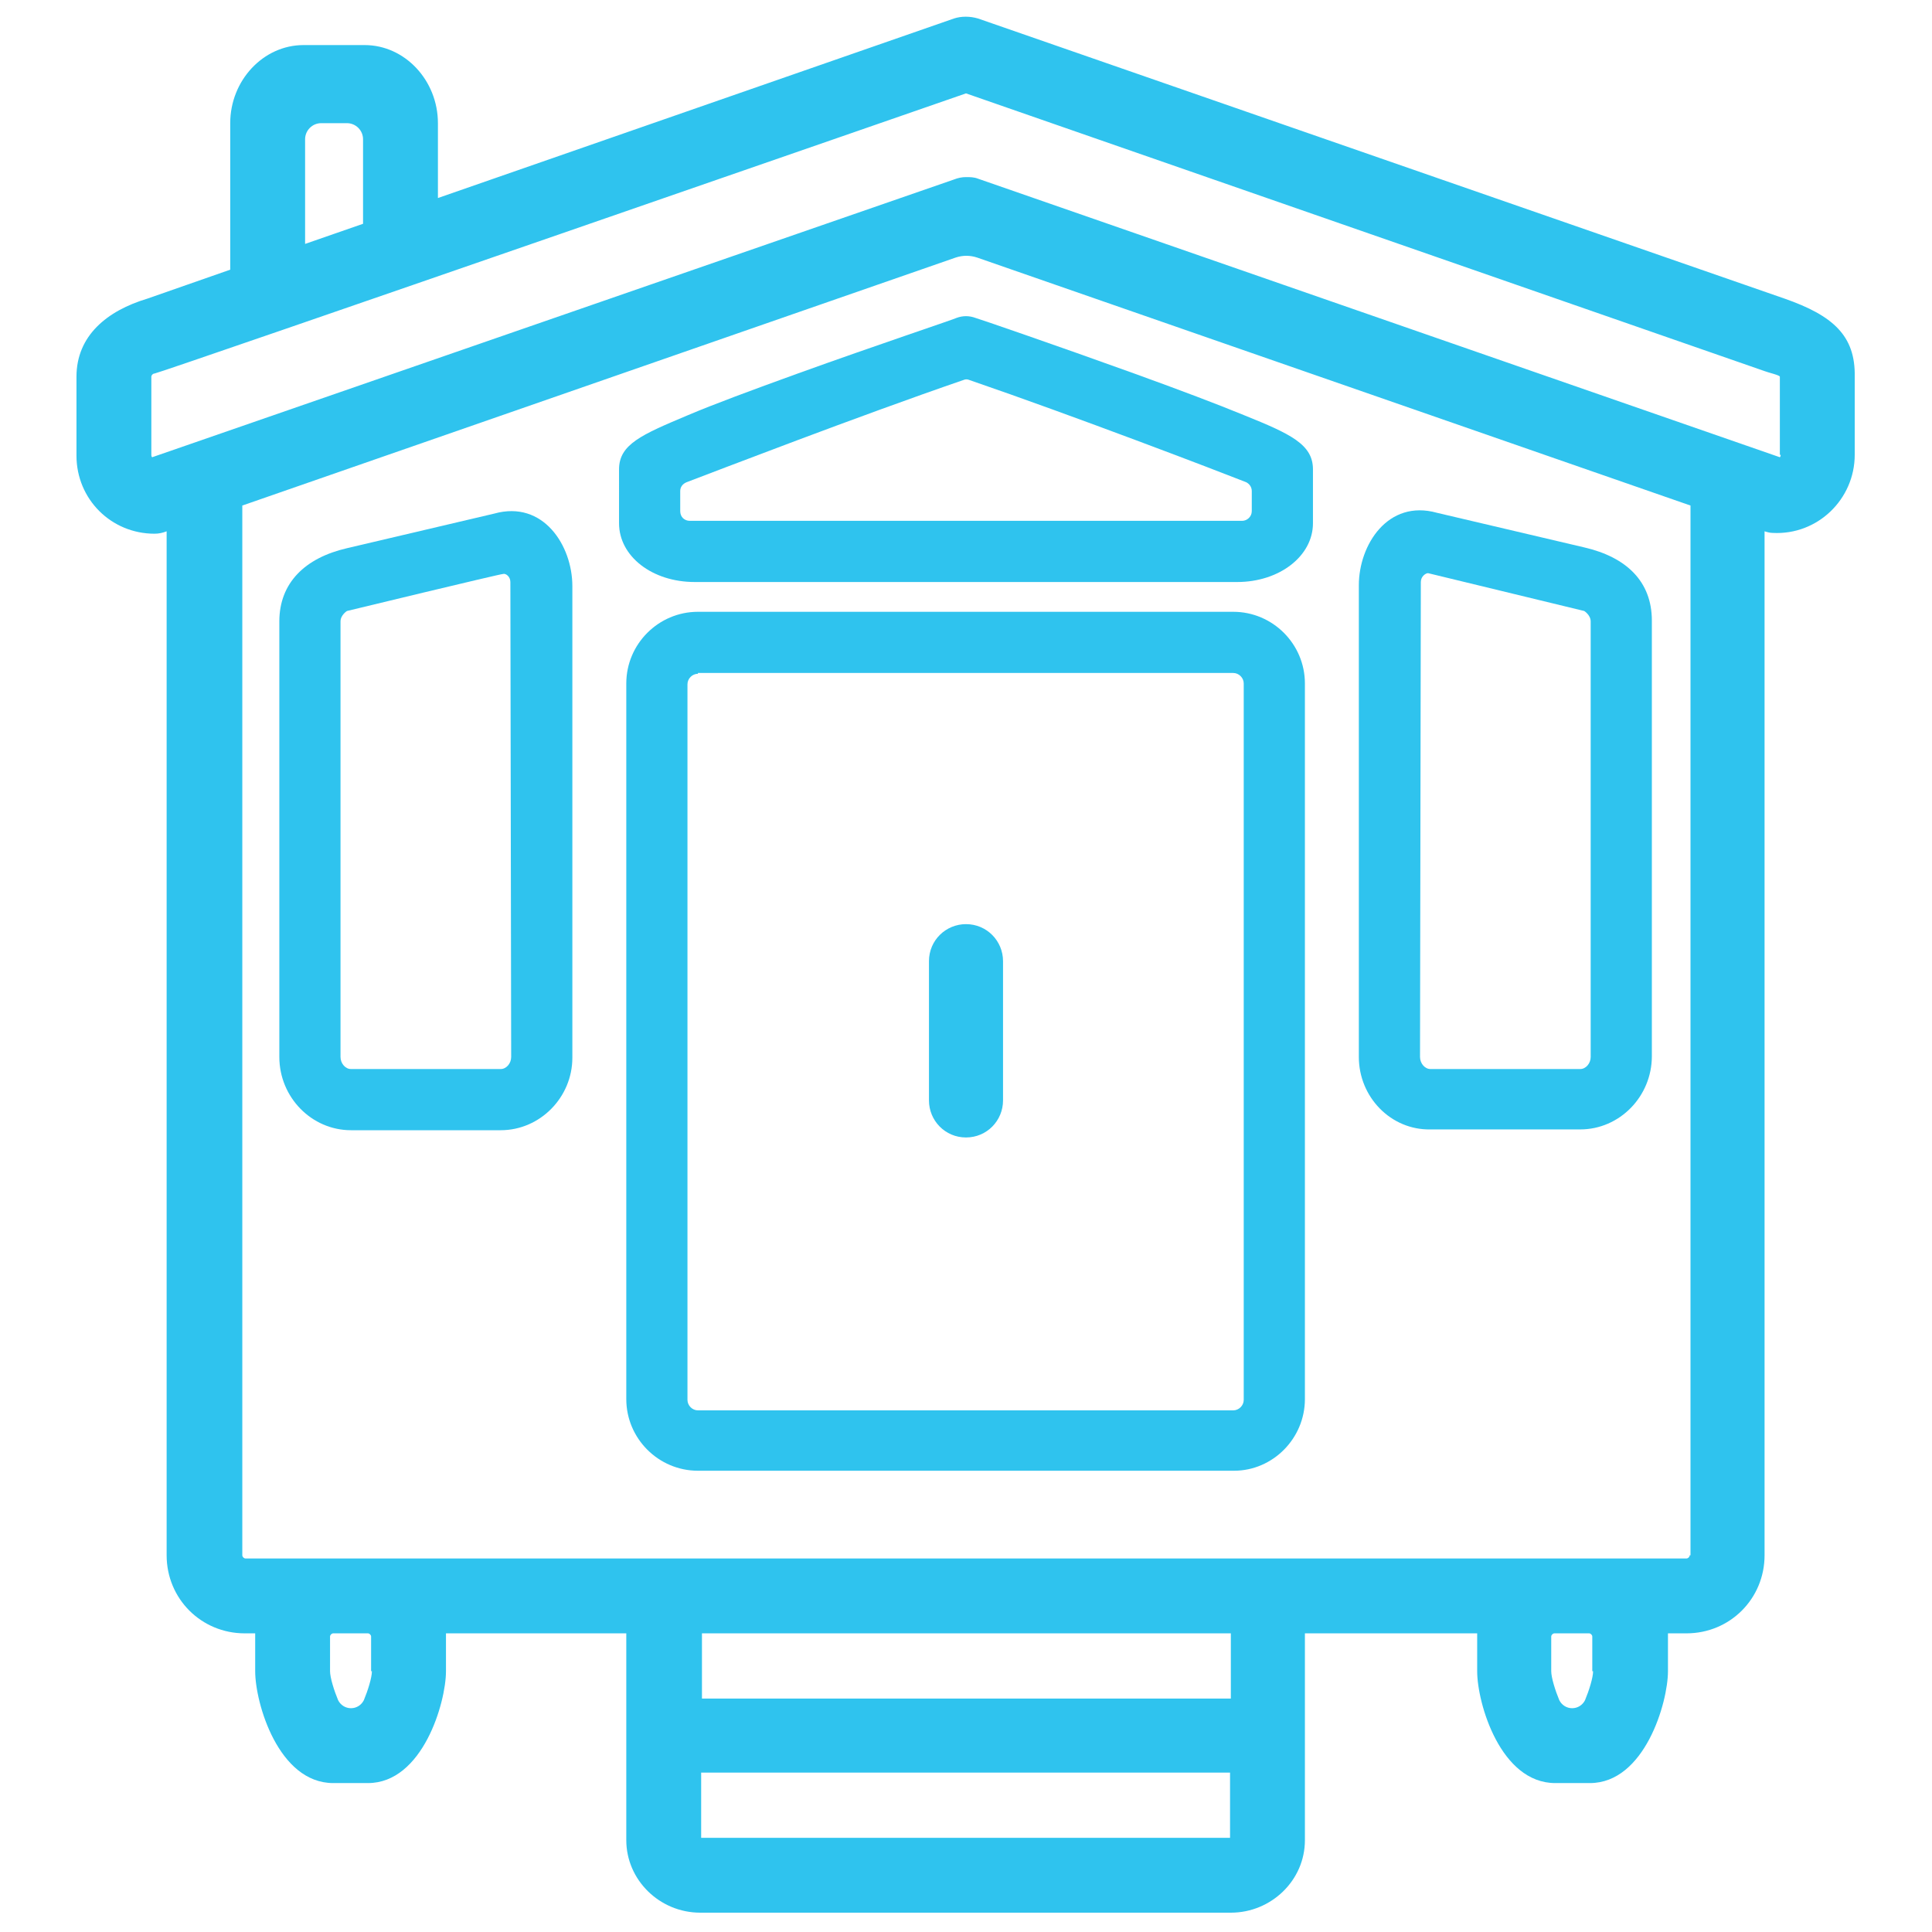
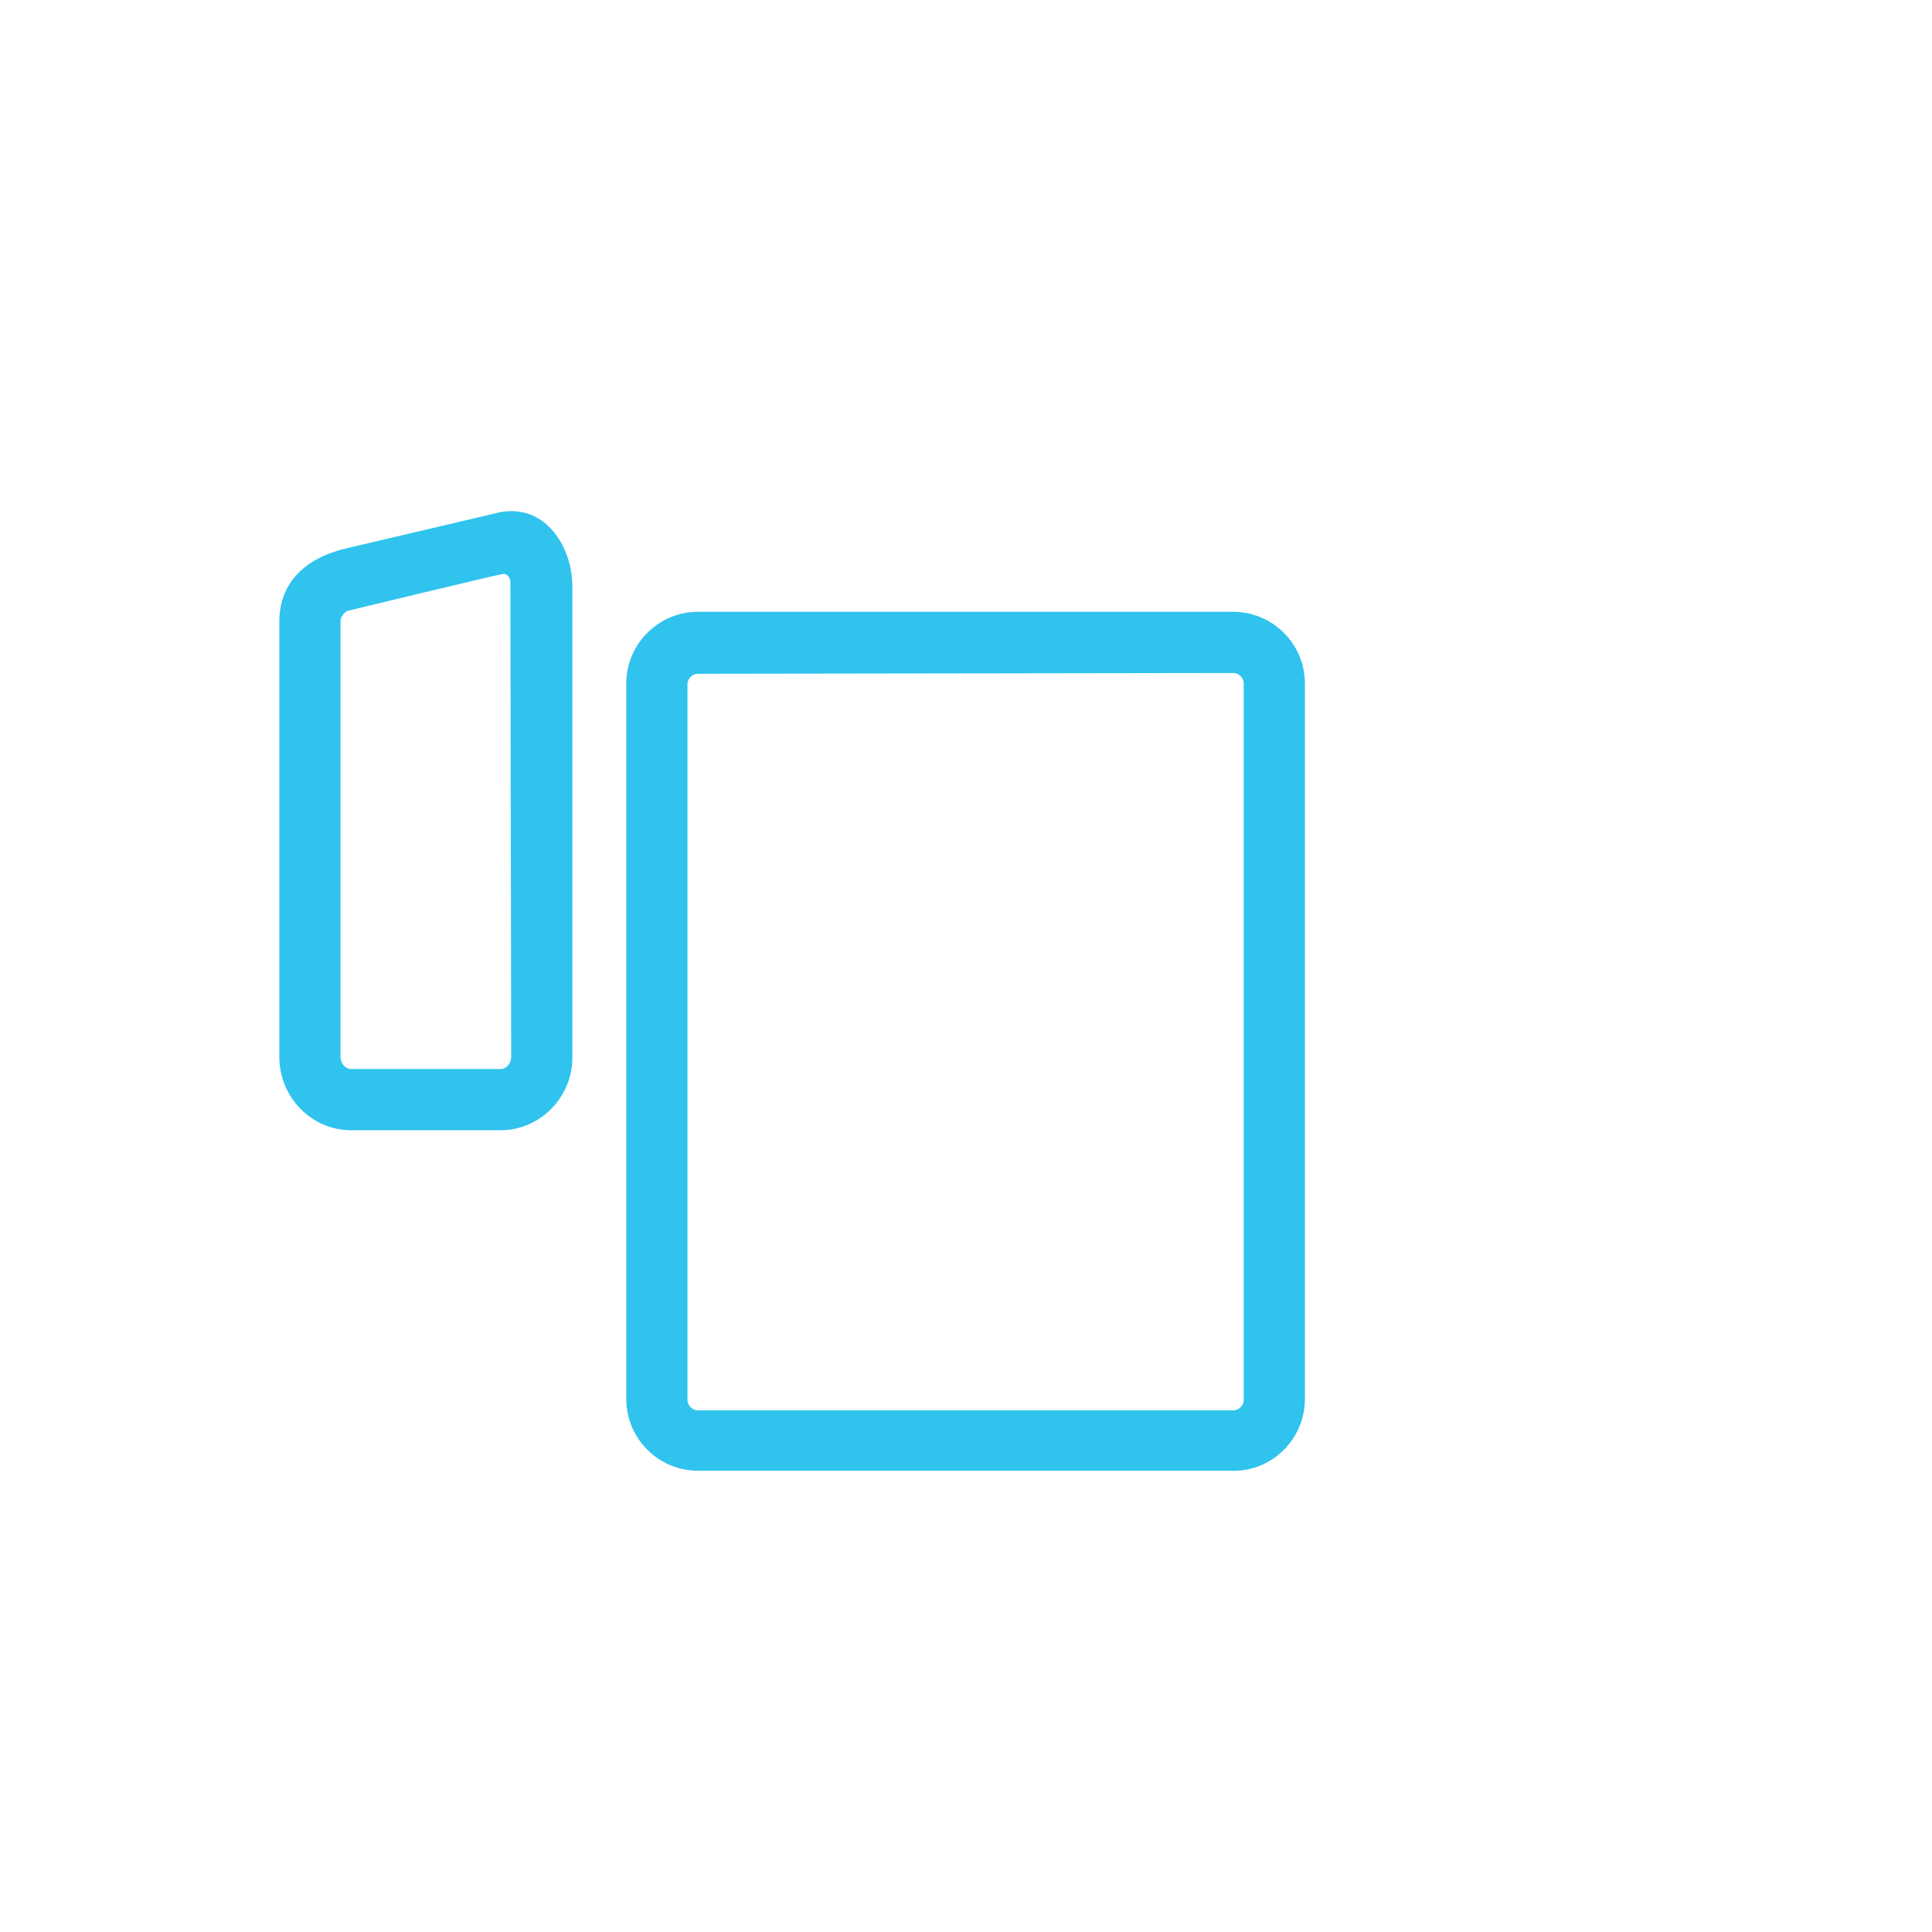
<svg xmlns="http://www.w3.org/2000/svg" version="1.1" id="Icons" x="0px" y="0px" viewBox="0 0 24 24" style="enable-background:new 0 0 24 24;" xml:space="preserve">
  <style type="text/css">
	.st0{fill:#2FC3EE;}
</style>
  <g>
-     <path class="st0" d="M22.17,3.71L12.15,0.23c-0.1-0.03-0.21-0.03-0.3,0L5.44,2.46V1.53c0-0.53-0.41-0.97-0.91-0.97H3.77   c-0.5,0-0.91,0.44-0.91,0.97v1.82L1.83,3.71c-0.5,0.15-0.88,0.46-0.88,0.97v0.98c0,0.54,0.43,0.97,0.97,0.97   c0.05,0,0.1-0.01,0.15-0.03l0,0v12.72c0,0.54,0.43,0.97,0.97,0.97h0.13c0,0.01,0,0.03,0,0.04v0.43c0,0.4,0.29,1.39,0.97,1.39h0.43   c0.68,0,0.97-1,0.97-1.39v-0.43c0-0.01,0-0.03,0-0.04h2.24v2.57c0,0.49,0.41,0.9,0.92,0.9h6.59c0.5,0,0.92-0.4,0.92-0.9v-2.57h2.14   c0,0.01,0,0.03,0,0.04v0.43c0,0.4,0.29,1.39,0.97,1.39h0.43c0.68,0,0.97-1,0.97-1.39v-0.43c0-0.01,0-0.03,0-0.04h0.23   c0.54,0,0.97-0.43,0.97-0.97V6.6l0,0c0.03,0.01,0.07,0.02,0.1,0.02c0.56,0.03,1.02-0.42,1.02-0.97V4.68   C23.05,4.17,22.77,3.92,22.17,3.71z M3.99,1.53h0.32c0.11,0,0.2,0.09,0.2,0.2v1.05L3.79,3.03v-1.3C3.79,1.62,3.88,1.53,3.99,1.53z    M4.62,20.76c0,0.08-0.05,0.24-0.1,0.36c-0.03,0.06-0.09,0.1-0.16,0.1h0c-0.07,0-0.13-0.04-0.16-0.1c-0.05-0.12-0.1-0.28-0.1-0.36   v-0.43c0-0.02,0.02-0.04,0.04-0.04h0.43c0.02,0,0.04,0.02,0.04,0.04V20.76z M15.28,22.83l-6.57,0v-0.81h6.57V22.83z M15.28,21.1   H8.72v-0.81h6.57V21.1z M19.79,20.76c0,0.08-0.05,0.24-0.1,0.36c-0.03,0.06-0.09,0.1-0.16,0.1h0c-0.07,0-0.13-0.04-0.16-0.1   c-0.05-0.12-0.1-0.28-0.1-0.36v-0.43c0-0.02,0.02-0.04,0.04-0.04h0.43c0.02,0,0.04,0.02,0.04,0.04V20.76z M20.99,19.32   c0,0.02-0.02,0.04-0.04,0.04H3.05c-0.02,0-0.04-0.02-0.04-0.04V6.28l8.86-3.08c0.09-0.03,0.18-0.03,0.27,0l8.86,3.08V19.32z    M22.12,5.65c0,0.01,0,0.02-0.01,0.03l-9.96-3.46C12.1,2.2,12.05,2.2,12,2.2c-0.05,0-0.1,0.01-0.15,0.03L1.89,5.68   C1.88,5.67,1.88,5.66,1.88,5.65V4.68c0-0.02,0.02-0.04,0.04-0.04C1.97,4.64,12,1.16,12,1.16l9.92,3.45   c0.05,0.02,0.19,0.05,0.19,0.07V5.65z" />
    <path class="st0" d="M6.22,14.04H4.36c-0.49,0-0.89-0.41-0.89-0.91V7.72c0-0.48,0.32-0.79,0.84-0.91l1.83-0.43   c0.61-0.17,0.97,0.4,0.97,0.9v5.86C7.11,13.63,6.71,14.04,6.22,14.04z M6.25,7.13C6.21,7.13,4.31,7.59,4.31,7.59   S4.23,7.64,4.23,7.72v5.41c0,0.08,0.06,0.15,0.13,0.15h1.86c0.07,0,0.13-0.07,0.13-0.15l-0.01-5.9C6.34,7.16,6.28,7.12,6.25,7.13z" />
-     <path class="st0" d="M16.88,13.13V7.27c0-0.5,0.36-1.07,0.97-0.9l1.83,0.43c0.52,0.12,0.84,0.42,0.84,0.91v5.41   c0,0.5-0.4,0.91-0.89,0.91h-1.86C17.28,14.04,16.88,13.63,16.88,13.13z M17.65,7.23l-0.01,5.9c0,0.08,0.06,0.15,0.13,0.15h1.86   c0.07,0,0.13-0.07,0.13-0.15V7.72c0-0.08-0.08-0.13-0.08-0.13s-1.9-0.46-1.94-0.47C17.71,7.12,17.65,7.16,17.65,7.23z" />
-     <path class="st0" d="M15.37,7.23H8.63c-0.53,0-0.94-0.32-0.94-0.73V5.83c0-0.31,0.28-0.43,0.85-0.67c0.33-0.14,0.79-0.31,1.37-0.52   c0.97-0.35,1.96-0.68,1.97-0.69c0.08-0.03,0.16-0.03,0.24,0c0.01,0,1,0.34,1.97,0.69c0.58,0.21,1.03,0.38,1.37,0.52   c0.57,0.23,0.85,0.36,0.85,0.67V6.5C16.31,6.91,15.89,7.23,15.37,7.23z M8.57,6.47h6.86c0.06,0,0.12-0.05,0.12-0.12V6.1   c0-0.05-0.03-0.09-0.07-0.11c-0.38-0.15-2.13-0.82-3.44-1.27c-0.02-0.01-0.05-0.01-0.07,0C10.66,5.17,8.9,5.85,8.53,5.99   C8.48,6.01,8.45,6.05,8.45,6.1v0.25C8.45,6.42,8.5,6.47,8.57,6.47z" />
-     <path class="st0" d="M15.33,18.27H8.67c-0.49,0-0.89-0.4-0.89-0.89V8.49c0-0.49,0.4-0.89,0.89-0.89h6.65c0.49,0,0.89,0.4,0.89,0.89   v8.89C16.21,17.87,15.81,18.27,15.33,18.27z M8.67,8.37c-0.07,0-0.13,0.06-0.13,0.13v8.89c0,0.07,0.06,0.13,0.13,0.13h6.65   c0.07,0,0.13-0.06,0.13-0.13V8.49c0-0.07-0.06-0.13-0.13-0.13H8.67z" />
-     <path class="st0" d="M12,14.13c-0.26,0-0.46-0.21-0.46-0.46v-1.73c0-0.26,0.21-0.46,0.46-0.46c0.26,0,0.46,0.21,0.46,0.46v1.73   C12.46,13.92,12.26,14.13,12,14.13z" />
+     <path class="st0" d="M15.33,18.27H8.67c-0.49,0-0.89-0.4-0.89-0.89V8.49c0-0.49,0.4-0.89,0.89-0.89h6.65c0.49,0,0.89,0.4,0.89,0.89   v8.89C16.21,17.87,15.81,18.27,15.33,18.27z M8.67,8.37c-0.07,0-0.13,0.06-0.13,0.13v8.89c0,0.07,0.06,0.13,0.13,0.13h6.65   c0.07,0,0.13-0.06,0.13-0.13V8.49c0-0.07-0.06-0.13-0.13-0.13z" />
  </g>
</svg>